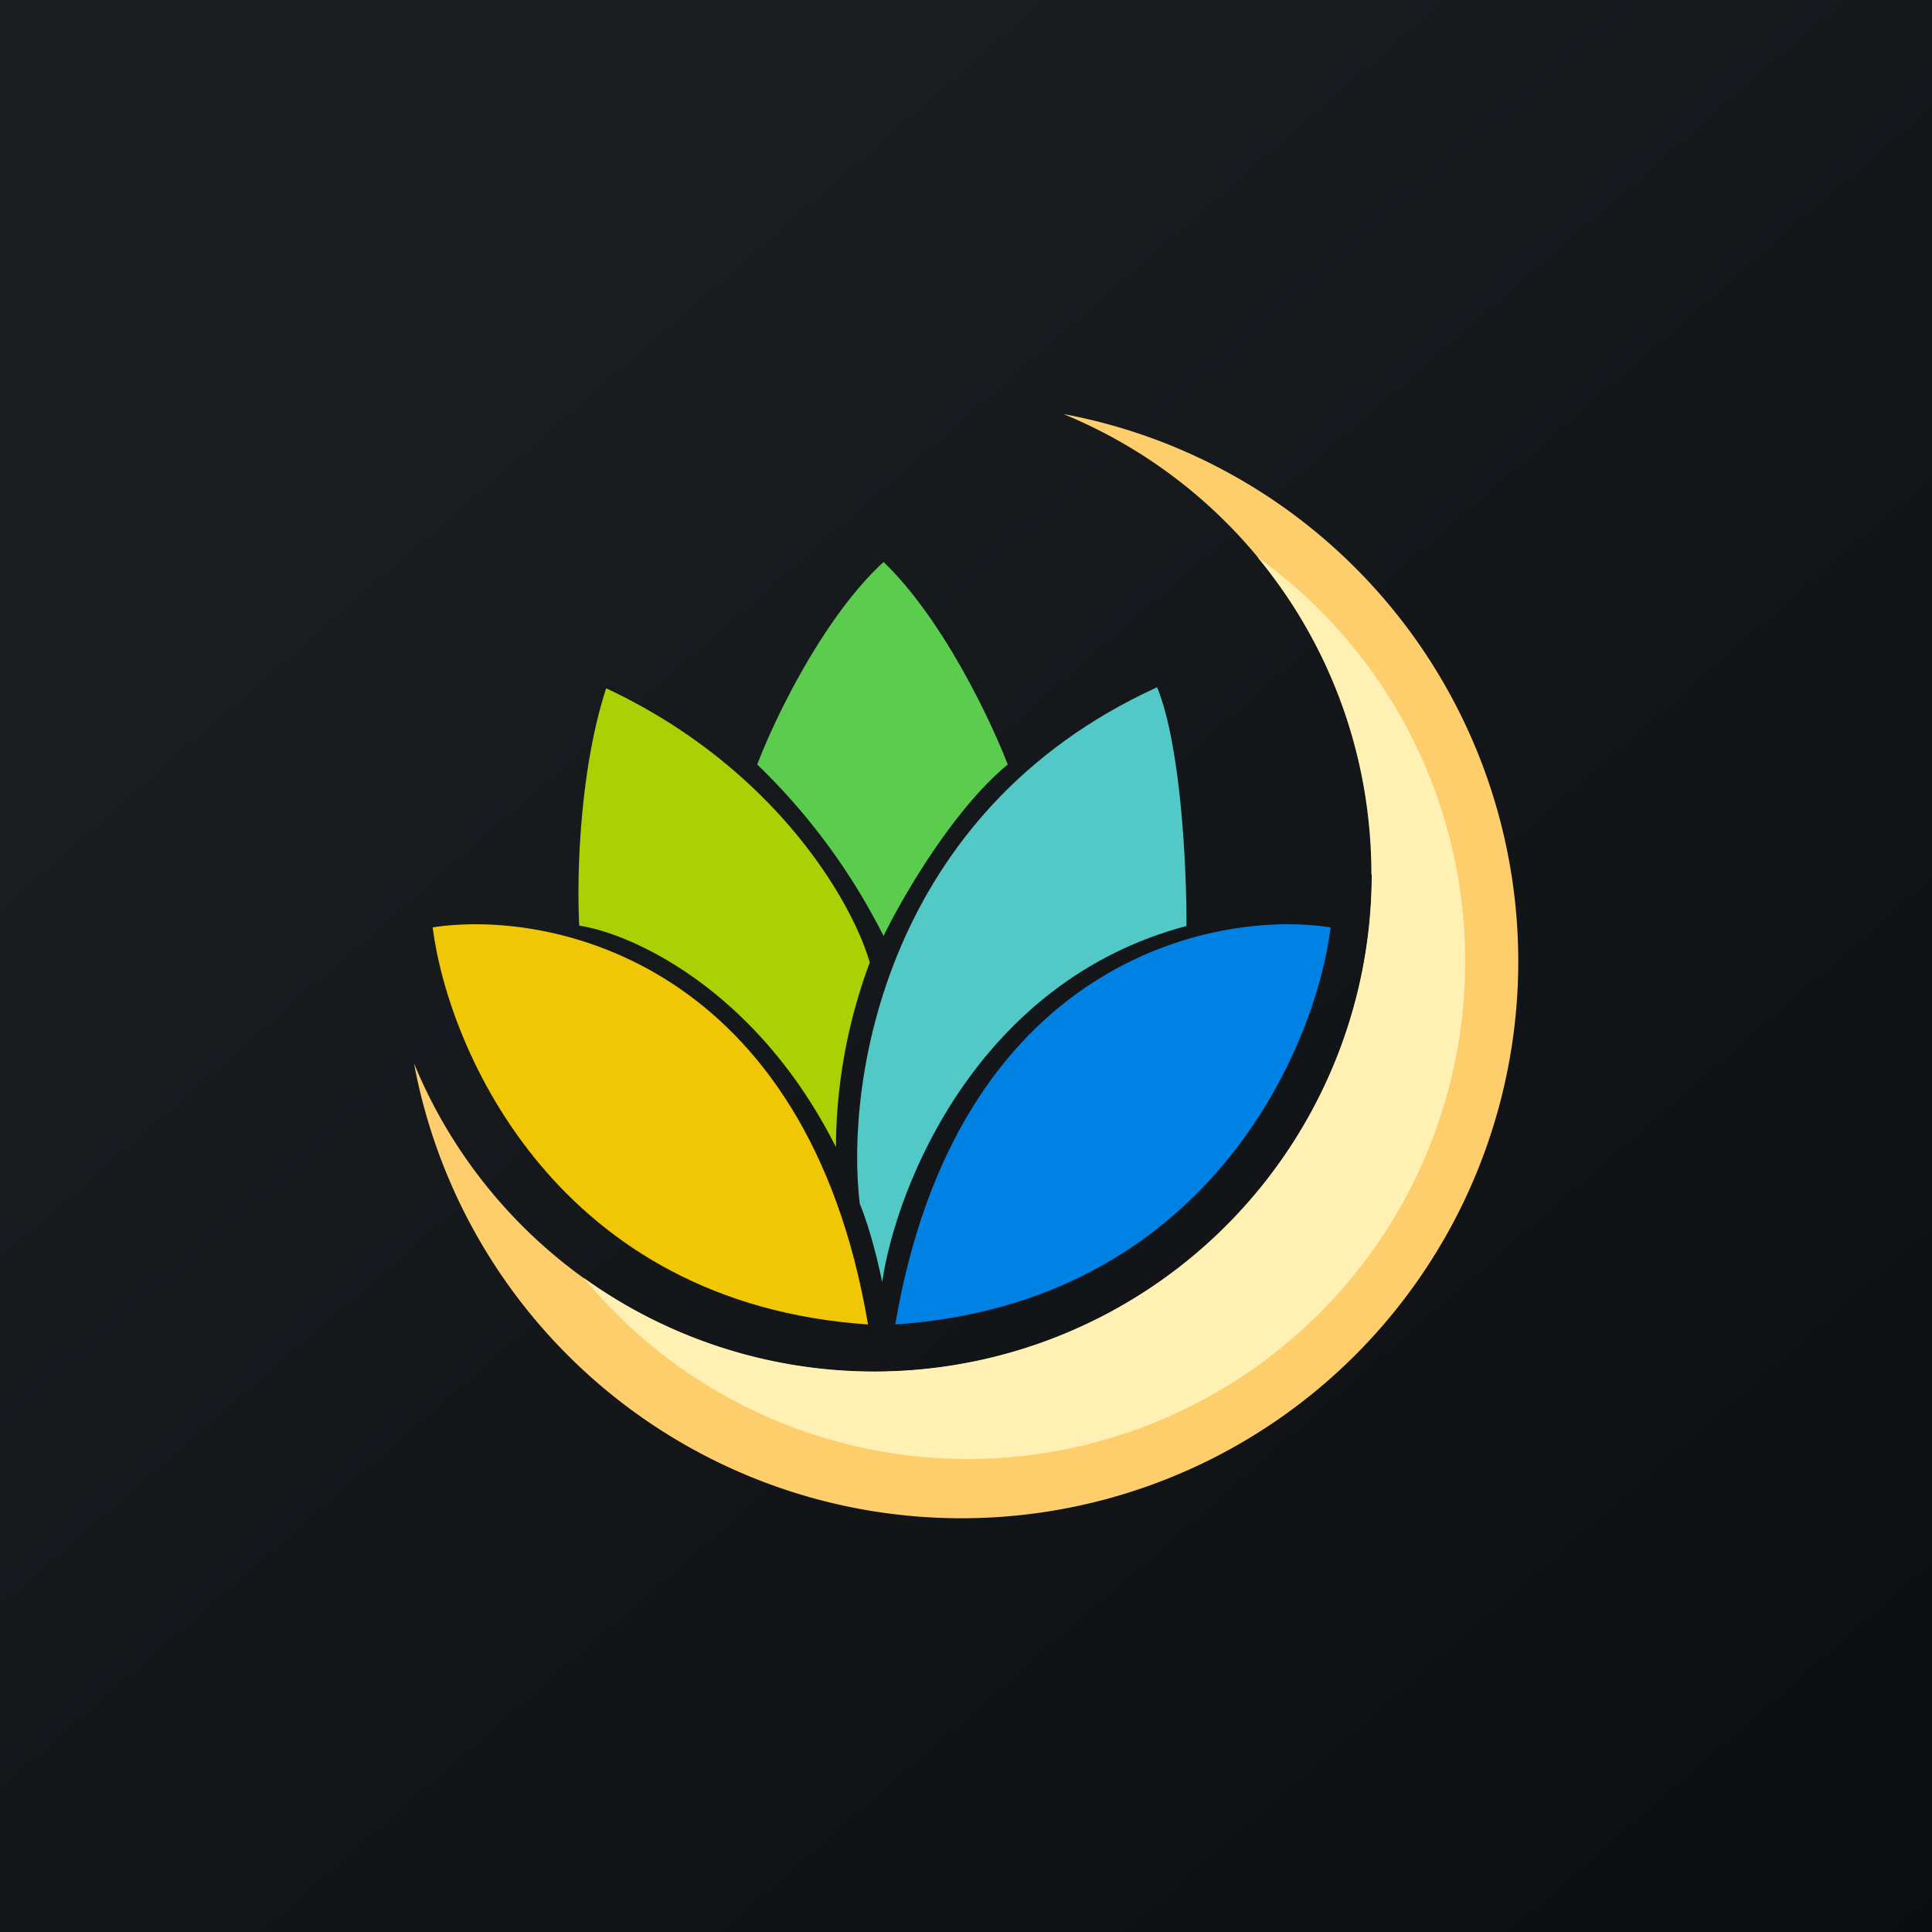
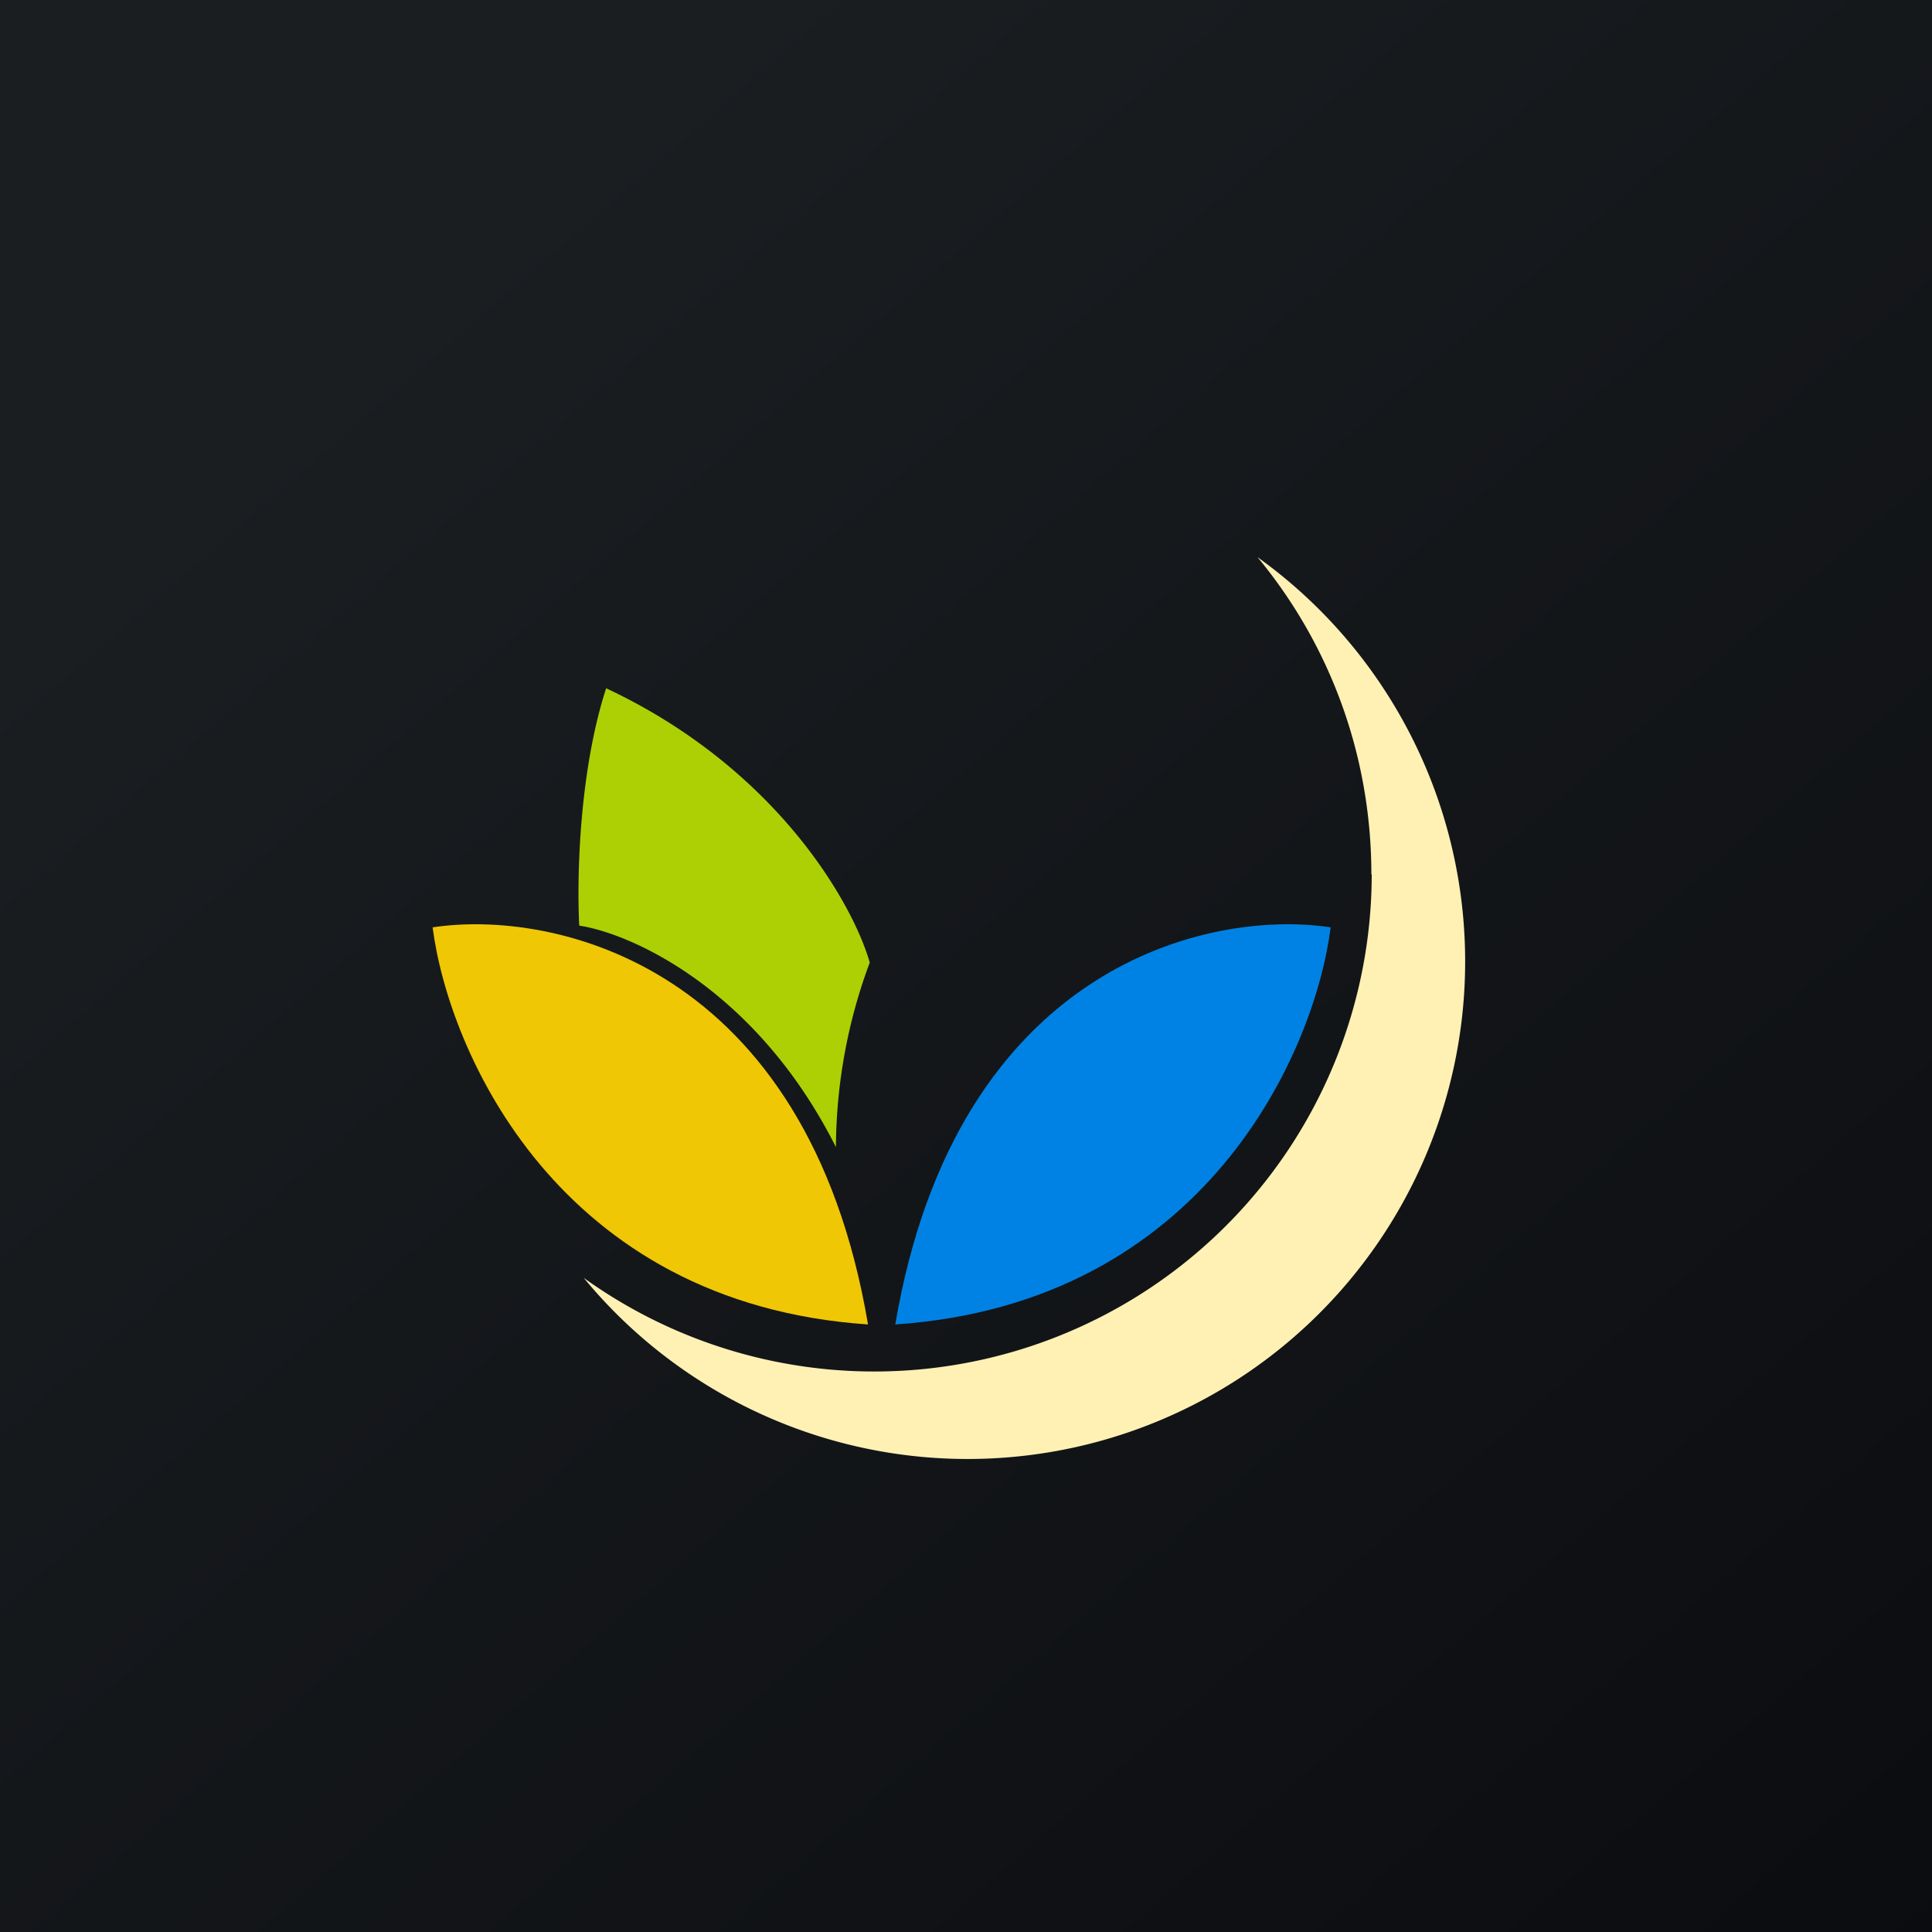
<svg xmlns="http://www.w3.org/2000/svg" width="56" height="56" viewBox="0 0 56 56">
  <rect x="0" y="0" width="56" height="56" fill="#333333" stroke="none" />
  <path fill="url(#a1tttnf5e)" d="M0 0h56v56H0z" />
-   <path d="M25.34 39.76A14.42 14.42 0 0 0 30.82 12 16.14 16.14 0 1 1 12 30.82a14.42 14.42 0 0 0 13.34 8.94Z" fill="#FFCE6C" />
  <path d="M39.76 25.34a14.42 14.42 0 0 1-22.84 11.7 14.42 14.42 0 1 0 19.53-20.89c2.07 2.5 3.3 5.7 3.3 9.2Z" fill="#FFF1B4" />
  <path d="M12.54 26.88c.46 3.58 3.62 10.9 12.62 11.51-1.77-10.47-9.15-12.04-12.62-11.51Z" fill="#EFC705" />
  <path d="M38.57 26.88c-.45 3.58-3.62 10.9-12.62 11.51 1.78-10.47 9.16-12.04 12.62-11.51Z" fill="#0082E4" />
-   <path d="M24.92 34.89c.31.74.56 1.82.65 2.27.41-2.77 2.75-8.71 8.82-10.32.01-1.6-.15-5.2-.85-6.92-7.91 3.61-9.04 11.48-8.62 14.97Z" fill="#52C9C7" />
  <path d="M24.23 33.25c-2.3-4.57-5.92-6.19-7.44-6.42-.07-1.27-.02-4.42.78-6.88 4.95 2.32 7.16 6.26 7.64 7.95a15.5 15.5 0 0 0-.98 5.35Z" fill="#ADD004" />
-   <path d="M21.95 22.16a18.4 18.4 0 0 1 3.66 4.97c.54-1.11 2.02-3.67 3.6-4.97-.49-1.27-1.88-4.22-3.6-5.87-1.77 1.63-3.18 4.6-3.66 5.87Z" fill="#5CCC4E" />
  <defs>
    <linearGradient id="a1tttnf5e" x1="10.42" y1="9.71" x2="68.15" y2="76.02" gradientUnits="userSpaceOnUse">
      <stop stop-color="#1A1E21" />
      <stop offset="1" stop-color="#06060A" />
    </linearGradient>
  </defs>
</svg>